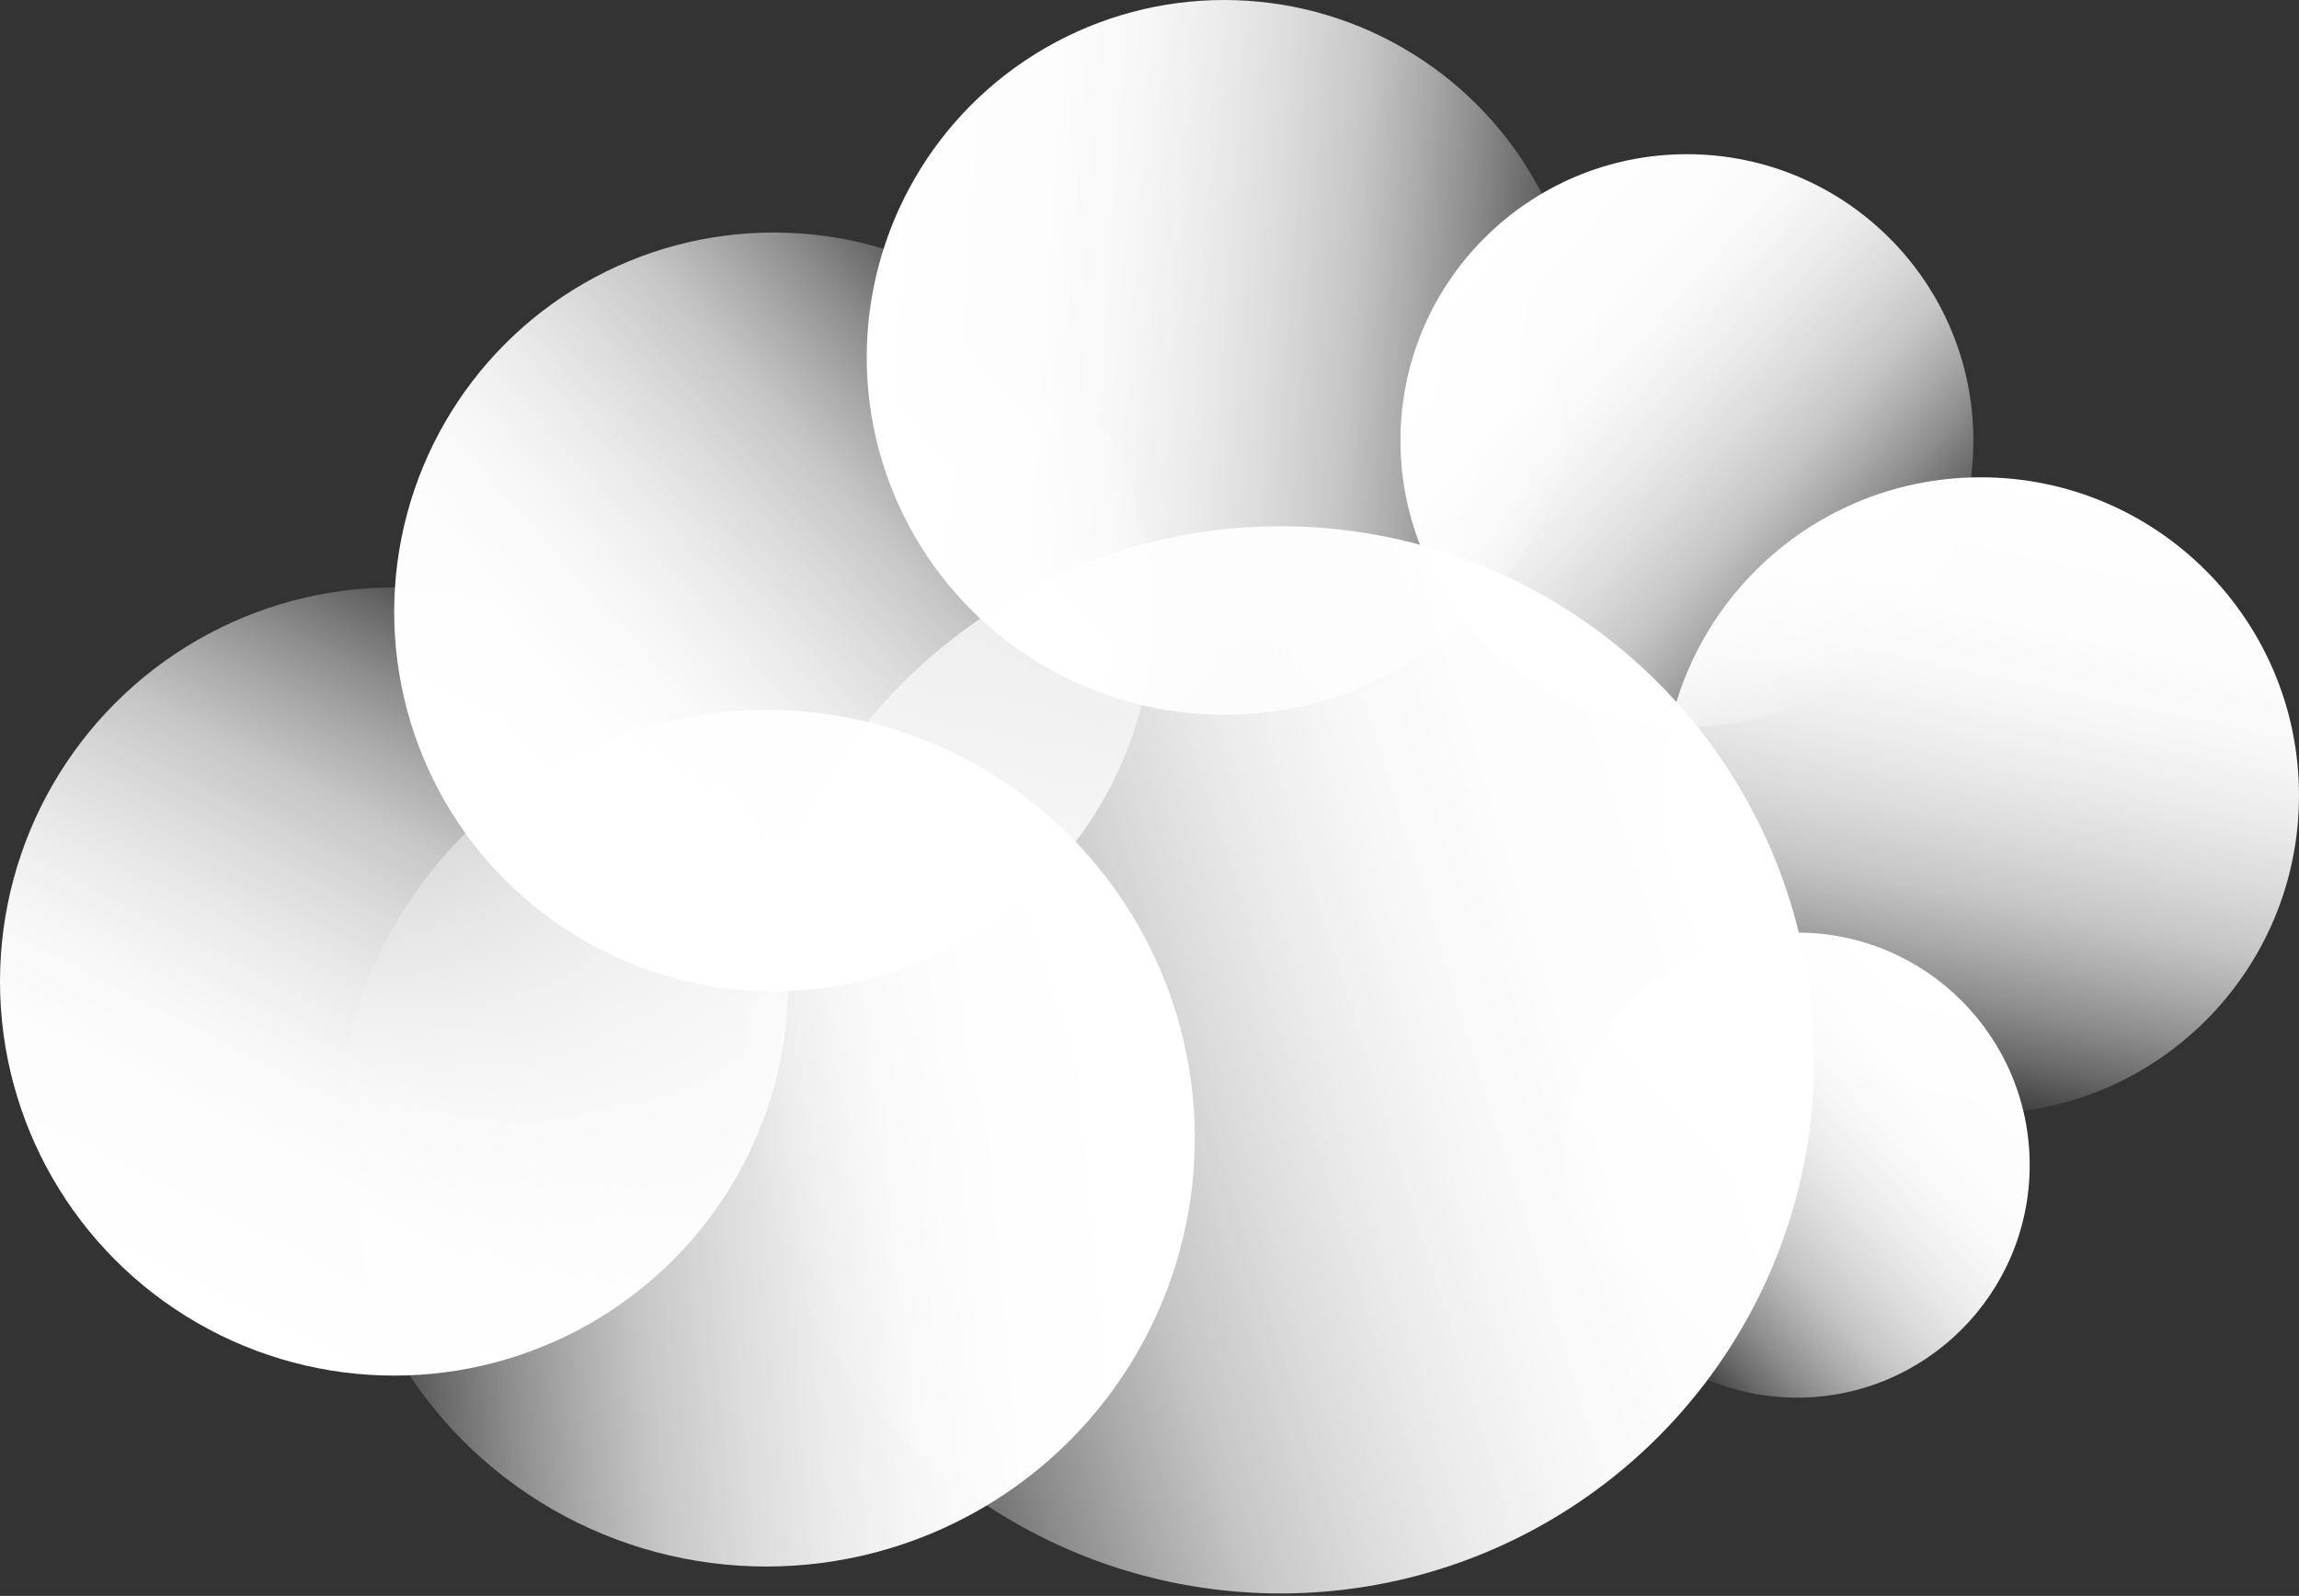
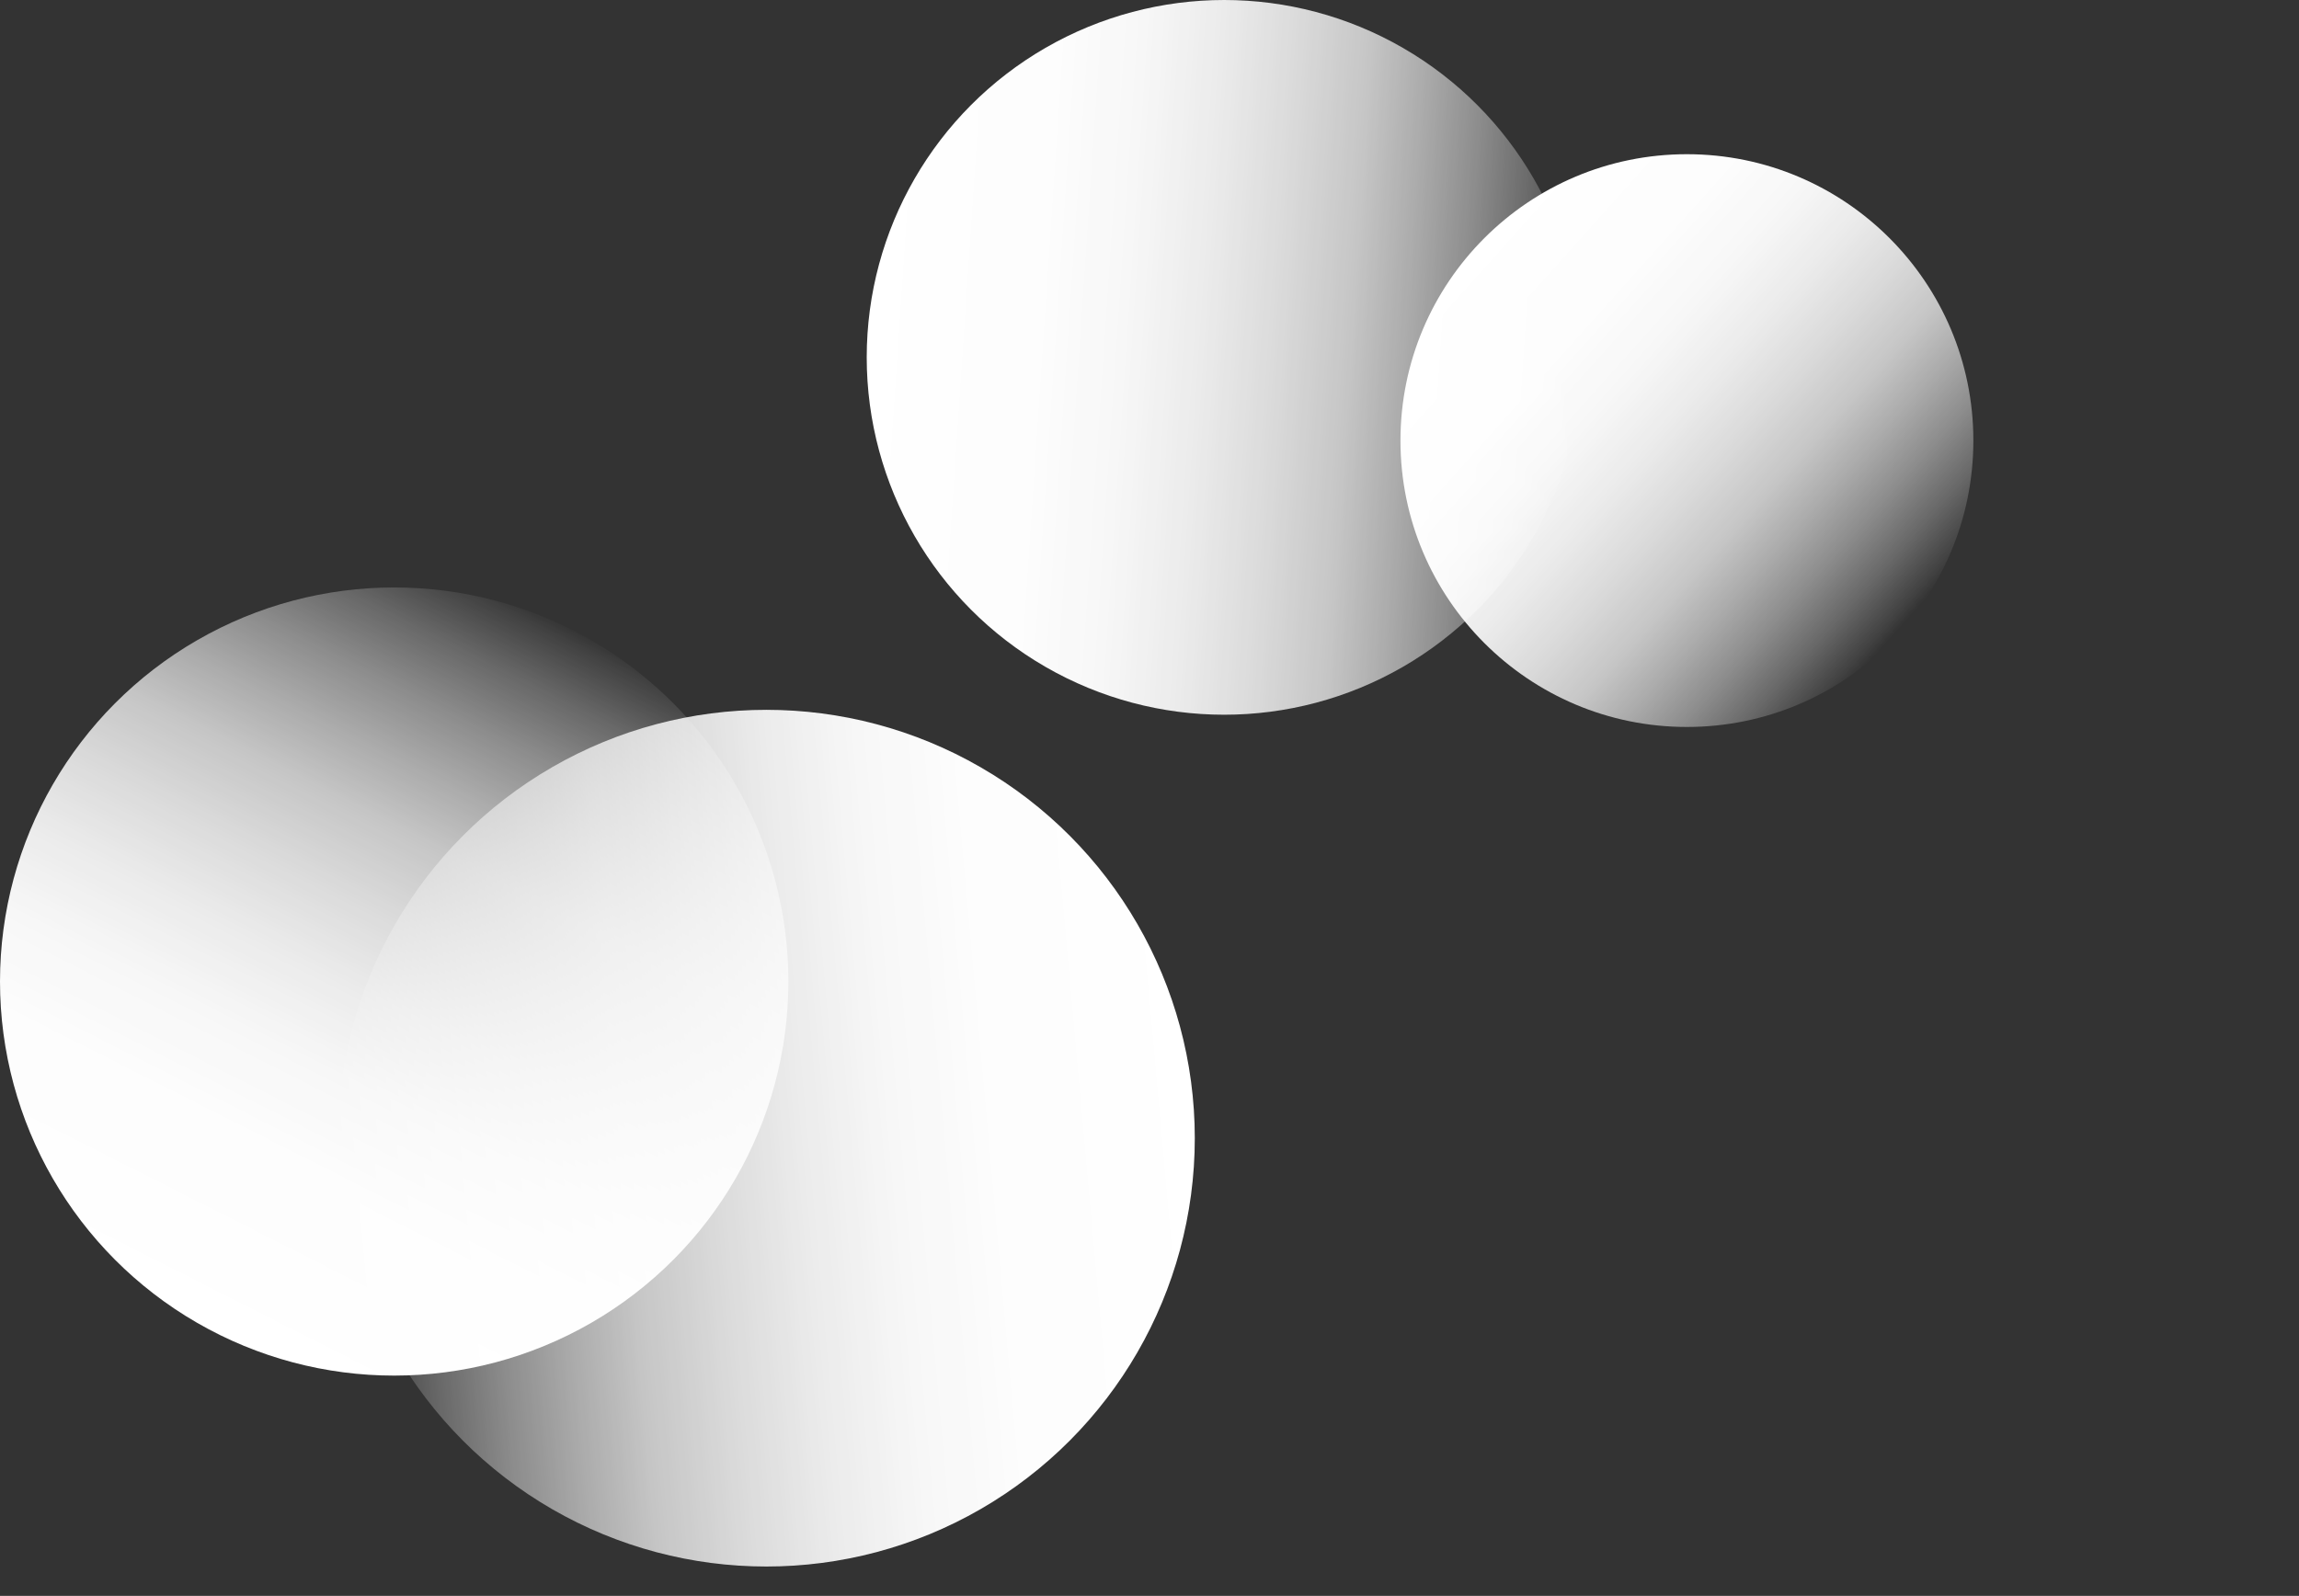
<svg xmlns="http://www.w3.org/2000/svg" xmlns:xlink="http://www.w3.org/1999/xlink" id="Слой_1" data-name="Слой 1" viewBox="0 0 93.9 65.2">
  <rect x="0" y="0" width="93.9" height="65.2" fill="#333333" stroke="none" />
  <defs>
    <style>.cls-1{fill:url(#Безымянный_градиент_9);}.cls-2{fill:url(#Безымянный_градиент_9-2);}.cls-3{fill:url(#Безымянный_градиент_9-3);}.cls-4{fill:url(#Безымянный_градиент_9-4);}.cls-5{fill:url(#Безымянный_градиент_9-5);}.cls-6{fill:url(#Безымянный_градиент_9-6);}.cls-7{fill:url(#Безымянный_градиент_9-7);}.cls-8{fill:url(#Безымянный_градиент_9-8);}</style>
    <linearGradient id="Безымянный_градиент_9" x1="73.25" y1="56.08" x2="89.22" y2="38.96" gradientTransform="matrix(1, -0.09, -0.09, -1, -7.92, 72.42)" gradientUnits="userSpaceOnUse">
      <stop offset="0" stop-color="#fff" />
      <stop offset="0.23" stop-color="#fff" stop-opacity="0.99" />
      <stop offset="0.36" stop-color="#fff" stop-opacity="0.96" />
      <stop offset="0.47" stop-color="#fff" stop-opacity="0.9" />
      <stop offset="0.57" stop-color="#fff" stop-opacity="0.82" />
      <stop offset="0.67" stop-color="#fff" stop-opacity="0.72" />
      <stop offset="0.75" stop-color="#fff" stop-opacity="0.59" />
      <stop offset="0.83" stop-color="#fff" stop-opacity="0.44" />
      <stop offset="0.91" stop-color="#fff" stop-opacity="0.26" />
      <stop offset="0.98" stop-color="#fff" stop-opacity="0.07" />
      <stop offset="1" stop-color="#fff" stop-opacity="0" />
    </linearGradient>
    <linearGradient id="Безымянный_градиент_9-2" x1="95.87" y1="44.47" x2="88.24" y2="19.51" gradientTransform="matrix(1, -0.09, -0.09, -1, -8.04, 72.4)" xlink:href="#Безымянный_градиент_9" />
    <linearGradient id="Безымянный_градиент_9-3" x1="48.23" y1="54.8" x2="77.12" y2="50.23" gradientTransform="matrix(1, -0.09, -0.09, -1, -7.89, 72.4)" xlink:href="#Безымянный_градиент_9" />
    <linearGradient id="Безымянный_градиент_9-4" x1="83.91" y1="28.19" x2="41.21" y2="19.12" gradientTransform="matrix(1, -0.09, -0.09, -1, -7.99, 72.36)" xlink:href="#Безымянный_градиент_9" />
    <linearGradient id="Безымянный_градиент_9-5" x1="58.91" y1="22.27" x2="23.96" y2="22.27" gradientTransform="matrix(1, -0.09, -0.09, -1, -8.01, 72.34)" xlink:href="#Безымянный_градиент_9" />
    <linearGradient id="Безымянный_градиент_9-6" x1="18.25" y1="16.45" x2="35.27" y2="43.69" gradientTransform="matrix(1, -0.09, -0.09, -1, -7.99, 72.43)" xlink:href="#Безымянный_градиент_9" />
    <linearGradient id="Безымянный_градиент_9-7" x1="90.62" y1="23.47" x2="75.5" y2="12.08" gradientTransform="matrix(1, -0.09, -0.09, -1, -7.78, 72.55)" xlink:href="#Безымянный_градиент_9" />
    <linearGradient id="Безымянный_градиент_9-8" x1="31.04" y1="34.6" x2="56.05" y2="52.77" gradientTransform="matrix(1, -0.09, -0.09, -1, -7.95, 72.36)" xlink:href="#Безымянный_градиент_9" />
  </defs>
  <title>logo_t</title>
  <circle class="cls-1" cx="68.9" cy="18" r="11.7" />
-   <circle class="cls-2" cx="80.9" cy="32.5" r="13" />
  <circle class="cls-3" cx="50" cy="14.6" r="14.6" />
-   <circle class="cls-4" cx="52.3" cy="43.3" r="21.8" />
  <circle class="cls-5" cx="31.3" cy="46.5" r="17.5" />
  <circle class="cls-6" cx="16.1" cy="40.1" r="16.1" />
-   <circle class="cls-7" cx="73.4" cy="47.6" r="9.5" />
-   <circle class="cls-8" cx="31.6" cy="25" r="15.5" />
</svg>